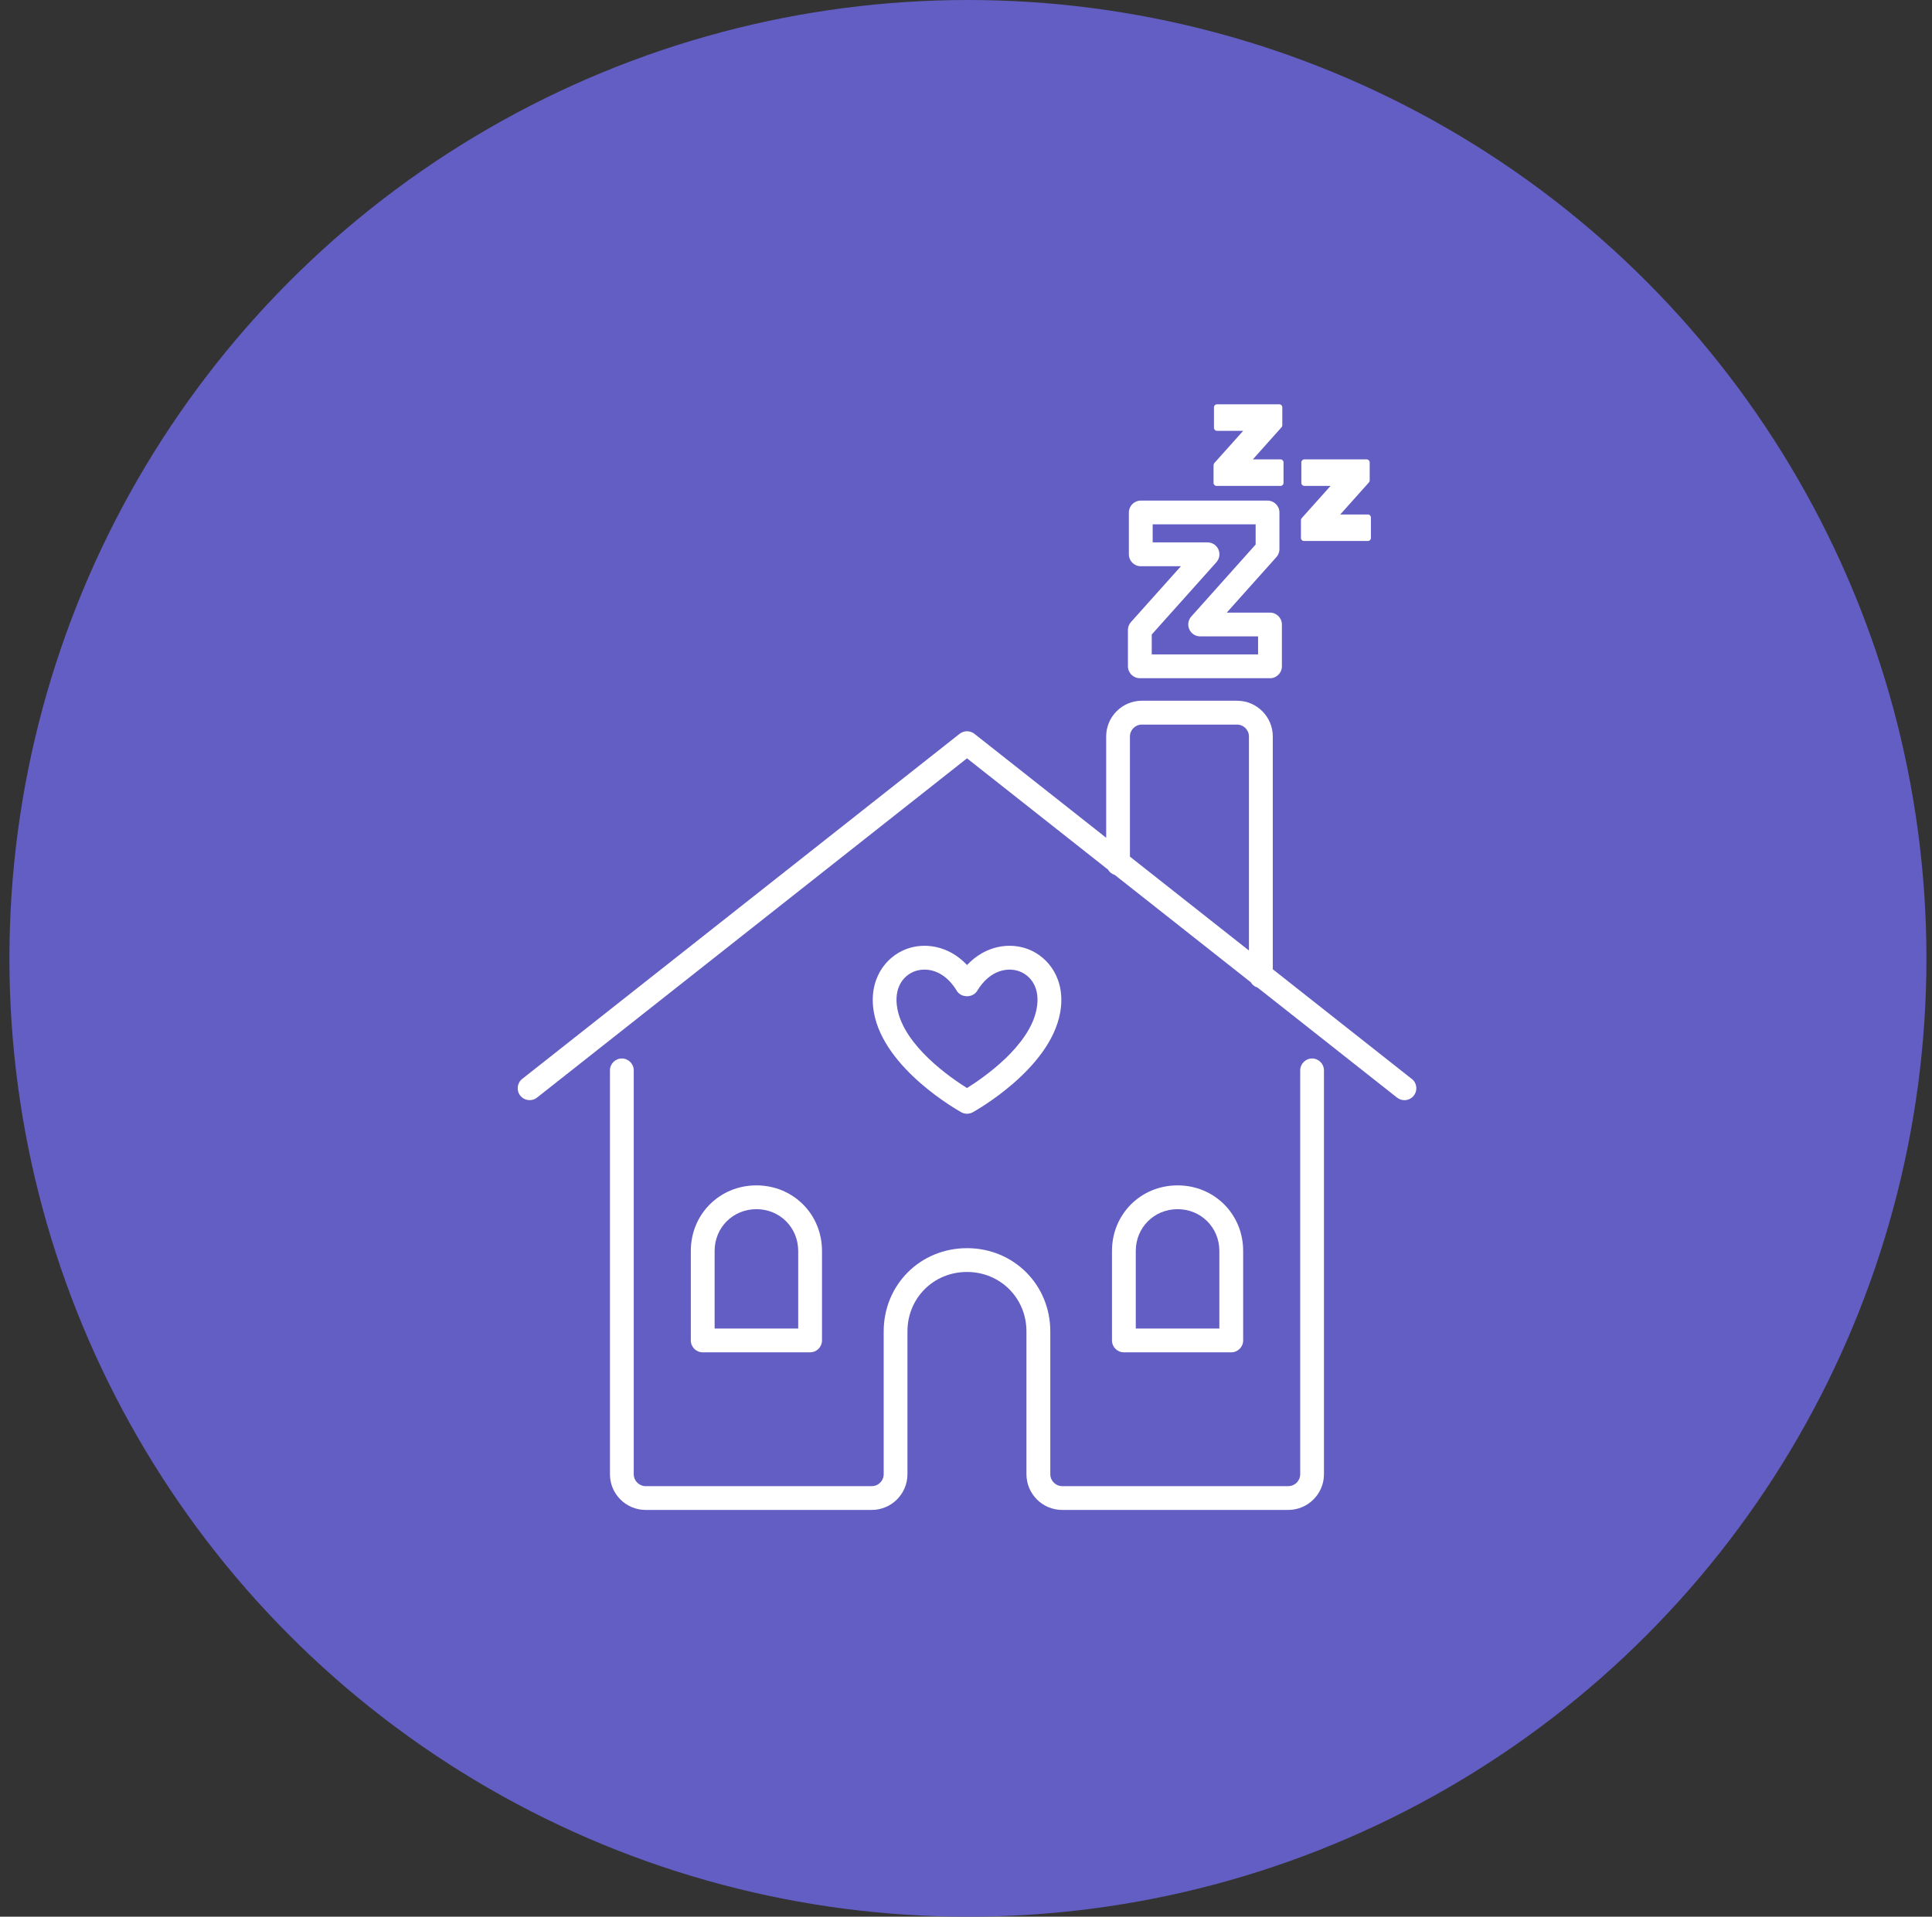
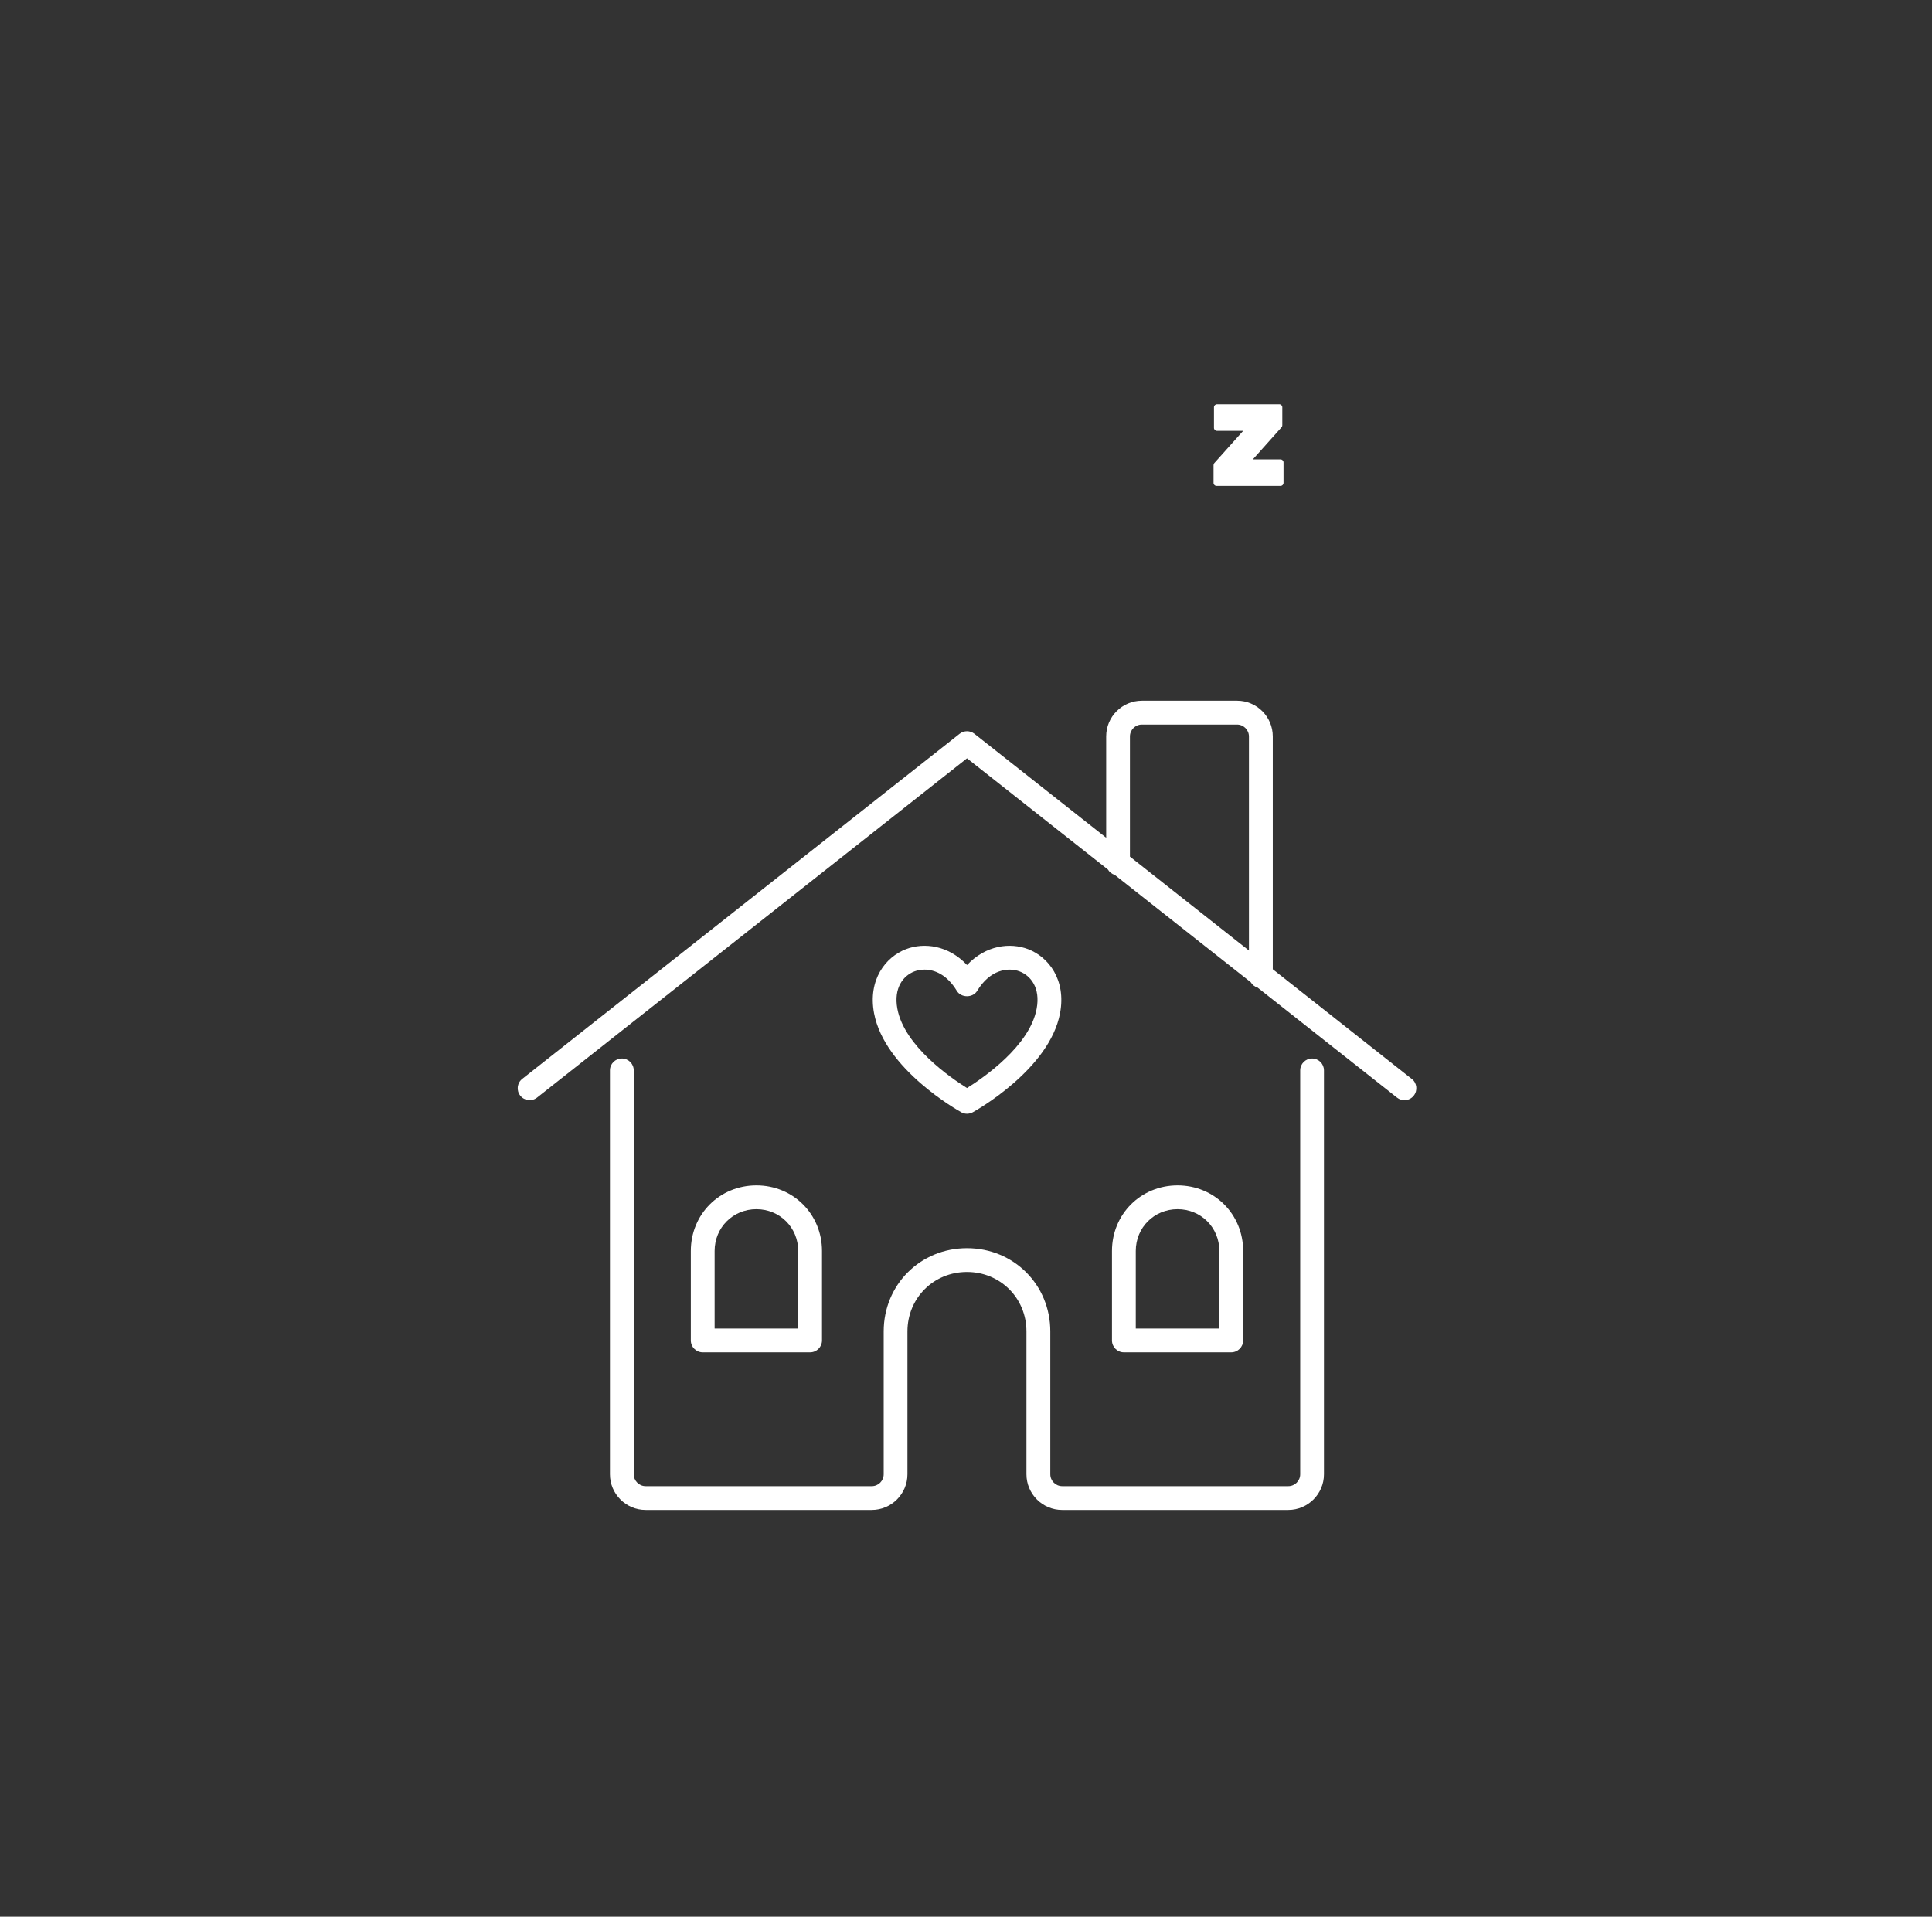
<svg xmlns="http://www.w3.org/2000/svg" width="129" height="128" viewBox="0 0 129 128" fill="none">
  <rect x="0" y="0" width="129" height="128" fill="#333333" stroke="none" />
-   <circle cx="64.629" cy="64" r="64" fill="#635EC3" />
  <g clip-path="url(#clip0_113_930)">
    <path d="M87.61 70.687C87.172 70.687 86.815 71.044 86.815 71.482V98.451C86.815 98.889 86.458 99.246 86.02 99.246H70.923C70.486 99.246 70.129 98.889 70.129 98.451V88.916C70.129 85.797 67.686 83.354 64.567 83.354C61.447 83.354 59.004 85.797 59.004 88.916V98.451C59.004 98.889 58.647 99.246 58.21 99.246H43.109C42.672 99.246 42.315 98.889 42.315 98.451V71.482C42.315 71.041 41.958 70.687 41.52 70.687C41.083 70.687 40.726 71.044 40.726 71.482V98.451C40.726 99.767 41.796 100.835 43.109 100.835H58.207C59.52 100.835 60.59 99.764 60.59 98.451V88.916C60.59 86.688 62.335 84.943 64.563 84.943C66.792 84.943 68.536 86.688 68.536 88.916V98.451C68.536 99.767 69.607 100.835 70.92 100.835H86.017C87.33 100.835 88.401 99.764 88.401 98.451V71.482C88.401 71.041 88.044 70.687 87.607 70.687H87.61Z" fill="white" />
    <path d="M94.261 72.05L84.984 64.728V49.18C84.984 47.864 83.913 46.796 82.6 46.796H76.243C74.927 46.796 73.86 47.867 73.86 49.18V55.947L65.06 49.003C64.771 48.777 64.365 48.777 64.076 49.003L34.869 72.05C34.524 72.323 34.465 72.822 34.738 73.167C35.011 73.511 35.511 73.57 35.856 73.3L64.567 50.642L73.978 58.07C74.077 58.24 74.235 58.368 74.431 58.427L83.516 65.597C83.615 65.767 83.773 65.895 83.966 65.95L93.281 73.3C93.427 73.415 93.6 73.471 93.774 73.471C94.01 73.471 94.243 73.366 94.398 73.167C94.671 72.822 94.612 72.323 94.268 72.05H94.261ZM75.446 49.183C75.446 48.746 75.803 48.389 76.24 48.389H82.597C83.035 48.389 83.392 48.746 83.392 49.183V63.477L75.446 57.207V49.186V49.183Z" fill="white" />
    <path d="M54.09 90.31C54.528 90.31 54.885 89.953 54.885 89.515V83.54C54.885 81.085 52.961 79.161 50.506 79.161C48.05 79.161 46.126 81.085 46.126 83.54V89.515C46.126 89.956 46.483 90.31 46.921 90.31H54.09ZM47.715 83.54C47.715 81.976 48.941 80.75 50.506 80.75C52.07 80.75 53.296 81.976 53.296 83.54V88.721H47.715V83.54Z" fill="white" />
    <path d="M82.212 90.31C82.649 90.31 83.006 89.953 83.006 89.515V83.54C83.006 81.085 81.082 79.161 78.627 79.161C76.171 79.161 74.247 81.085 74.247 83.54V89.515C74.247 89.956 74.604 90.31 75.042 90.31H82.212ZM75.836 83.54C75.836 81.976 77.062 80.75 78.627 80.75C80.191 80.75 81.417 81.976 81.417 83.54V88.721H75.836V83.54Z" fill="white" />
    <path d="M64.182 74.278C64.303 74.343 64.433 74.377 64.567 74.377C64.7 74.377 64.83 74.343 64.951 74.278C65.159 74.163 70.079 71.407 70.781 67.658C71.197 65.429 70.011 63.908 68.648 63.387C67.438 62.924 65.817 63.123 64.57 64.445C63.322 63.123 61.699 62.924 60.491 63.387C59.129 63.908 57.943 65.429 58.359 67.658C59.06 71.407 63.977 74.163 64.188 74.278H64.182ZM61.053 64.873C61.255 64.796 61.481 64.752 61.73 64.752C62.425 64.752 63.251 65.115 63.887 66.171C64.175 66.649 64.958 66.649 65.246 66.171C66.109 64.746 67.314 64.582 68.08 64.873C68.803 65.15 69.483 65.951 69.216 67.369C68.754 69.852 65.662 71.975 64.567 72.661C63.471 71.975 60.38 69.852 59.917 67.369C59.653 65.951 60.33 65.15 61.053 64.873Z" fill="white" />
-     <path d="M84.798 45.291H76.107C75.669 45.291 75.312 44.934 75.312 44.496V42.072C75.312 41.877 75.384 41.688 75.514 41.542L78.851 37.814H76.169C75.731 37.814 75.375 37.457 75.375 37.019V34.226C75.375 33.788 75.731 33.431 76.169 33.431H84.633C85.071 33.431 85.428 33.788 85.428 34.226V36.672C85.428 36.867 85.357 37.056 85.226 37.202L81.911 40.911H84.798C85.236 40.911 85.593 41.269 85.593 41.706V44.5C85.593 44.937 85.236 45.294 84.798 45.294V45.291ZM76.902 43.702H84.003V42.498H80.136C79.822 42.498 79.537 42.315 79.41 42.026C79.282 41.74 79.332 41.405 79.543 41.172L83.839 36.364V35.017H76.964V36.221H80.626C80.94 36.221 81.225 36.405 81.353 36.693C81.48 36.979 81.427 37.314 81.219 37.547L76.902 42.373V43.699V43.702Z" fill="white" />
-     <path d="M91.337 34.359H89.487L91.405 32.214C91.439 32.177 91.455 32.131 91.455 32.081V30.877C91.455 30.768 91.365 30.678 91.256 30.678H87.091C86.982 30.678 86.892 30.768 86.892 30.877V32.252C86.892 32.36 86.982 32.45 87.091 32.45H88.841L86.914 34.604C86.88 34.642 86.864 34.688 86.864 34.738V35.93C86.864 36.038 86.954 36.128 87.063 36.128H91.337C91.446 36.128 91.536 36.038 91.536 35.93V34.555C91.536 34.446 91.446 34.356 91.337 34.356V34.359Z" fill="white" />
    <path d="M85.502 30.678H83.652L85.57 28.533C85.604 28.496 85.62 28.45 85.62 28.4V27.199C85.62 27.09 85.53 27 85.421 27H81.256C81.147 27 81.057 27.09 81.057 27.199V28.574C81.057 28.682 81.147 28.772 81.256 28.772H83.007L81.079 30.926C81.045 30.964 81.029 31.01 81.029 31.06V32.252C81.029 32.36 81.119 32.45 81.228 32.45H85.502C85.611 32.45 85.701 32.36 85.701 32.252V30.877C85.701 30.768 85.611 30.678 85.502 30.678Z" fill="white" />
  </g>
  <defs>
    <clipPath id="clip0_113_930">
      <rect width="59.998" height="73.835" fill="white" transform="translate(34.567 27)" />
    </clipPath>
  </defs>
</svg>